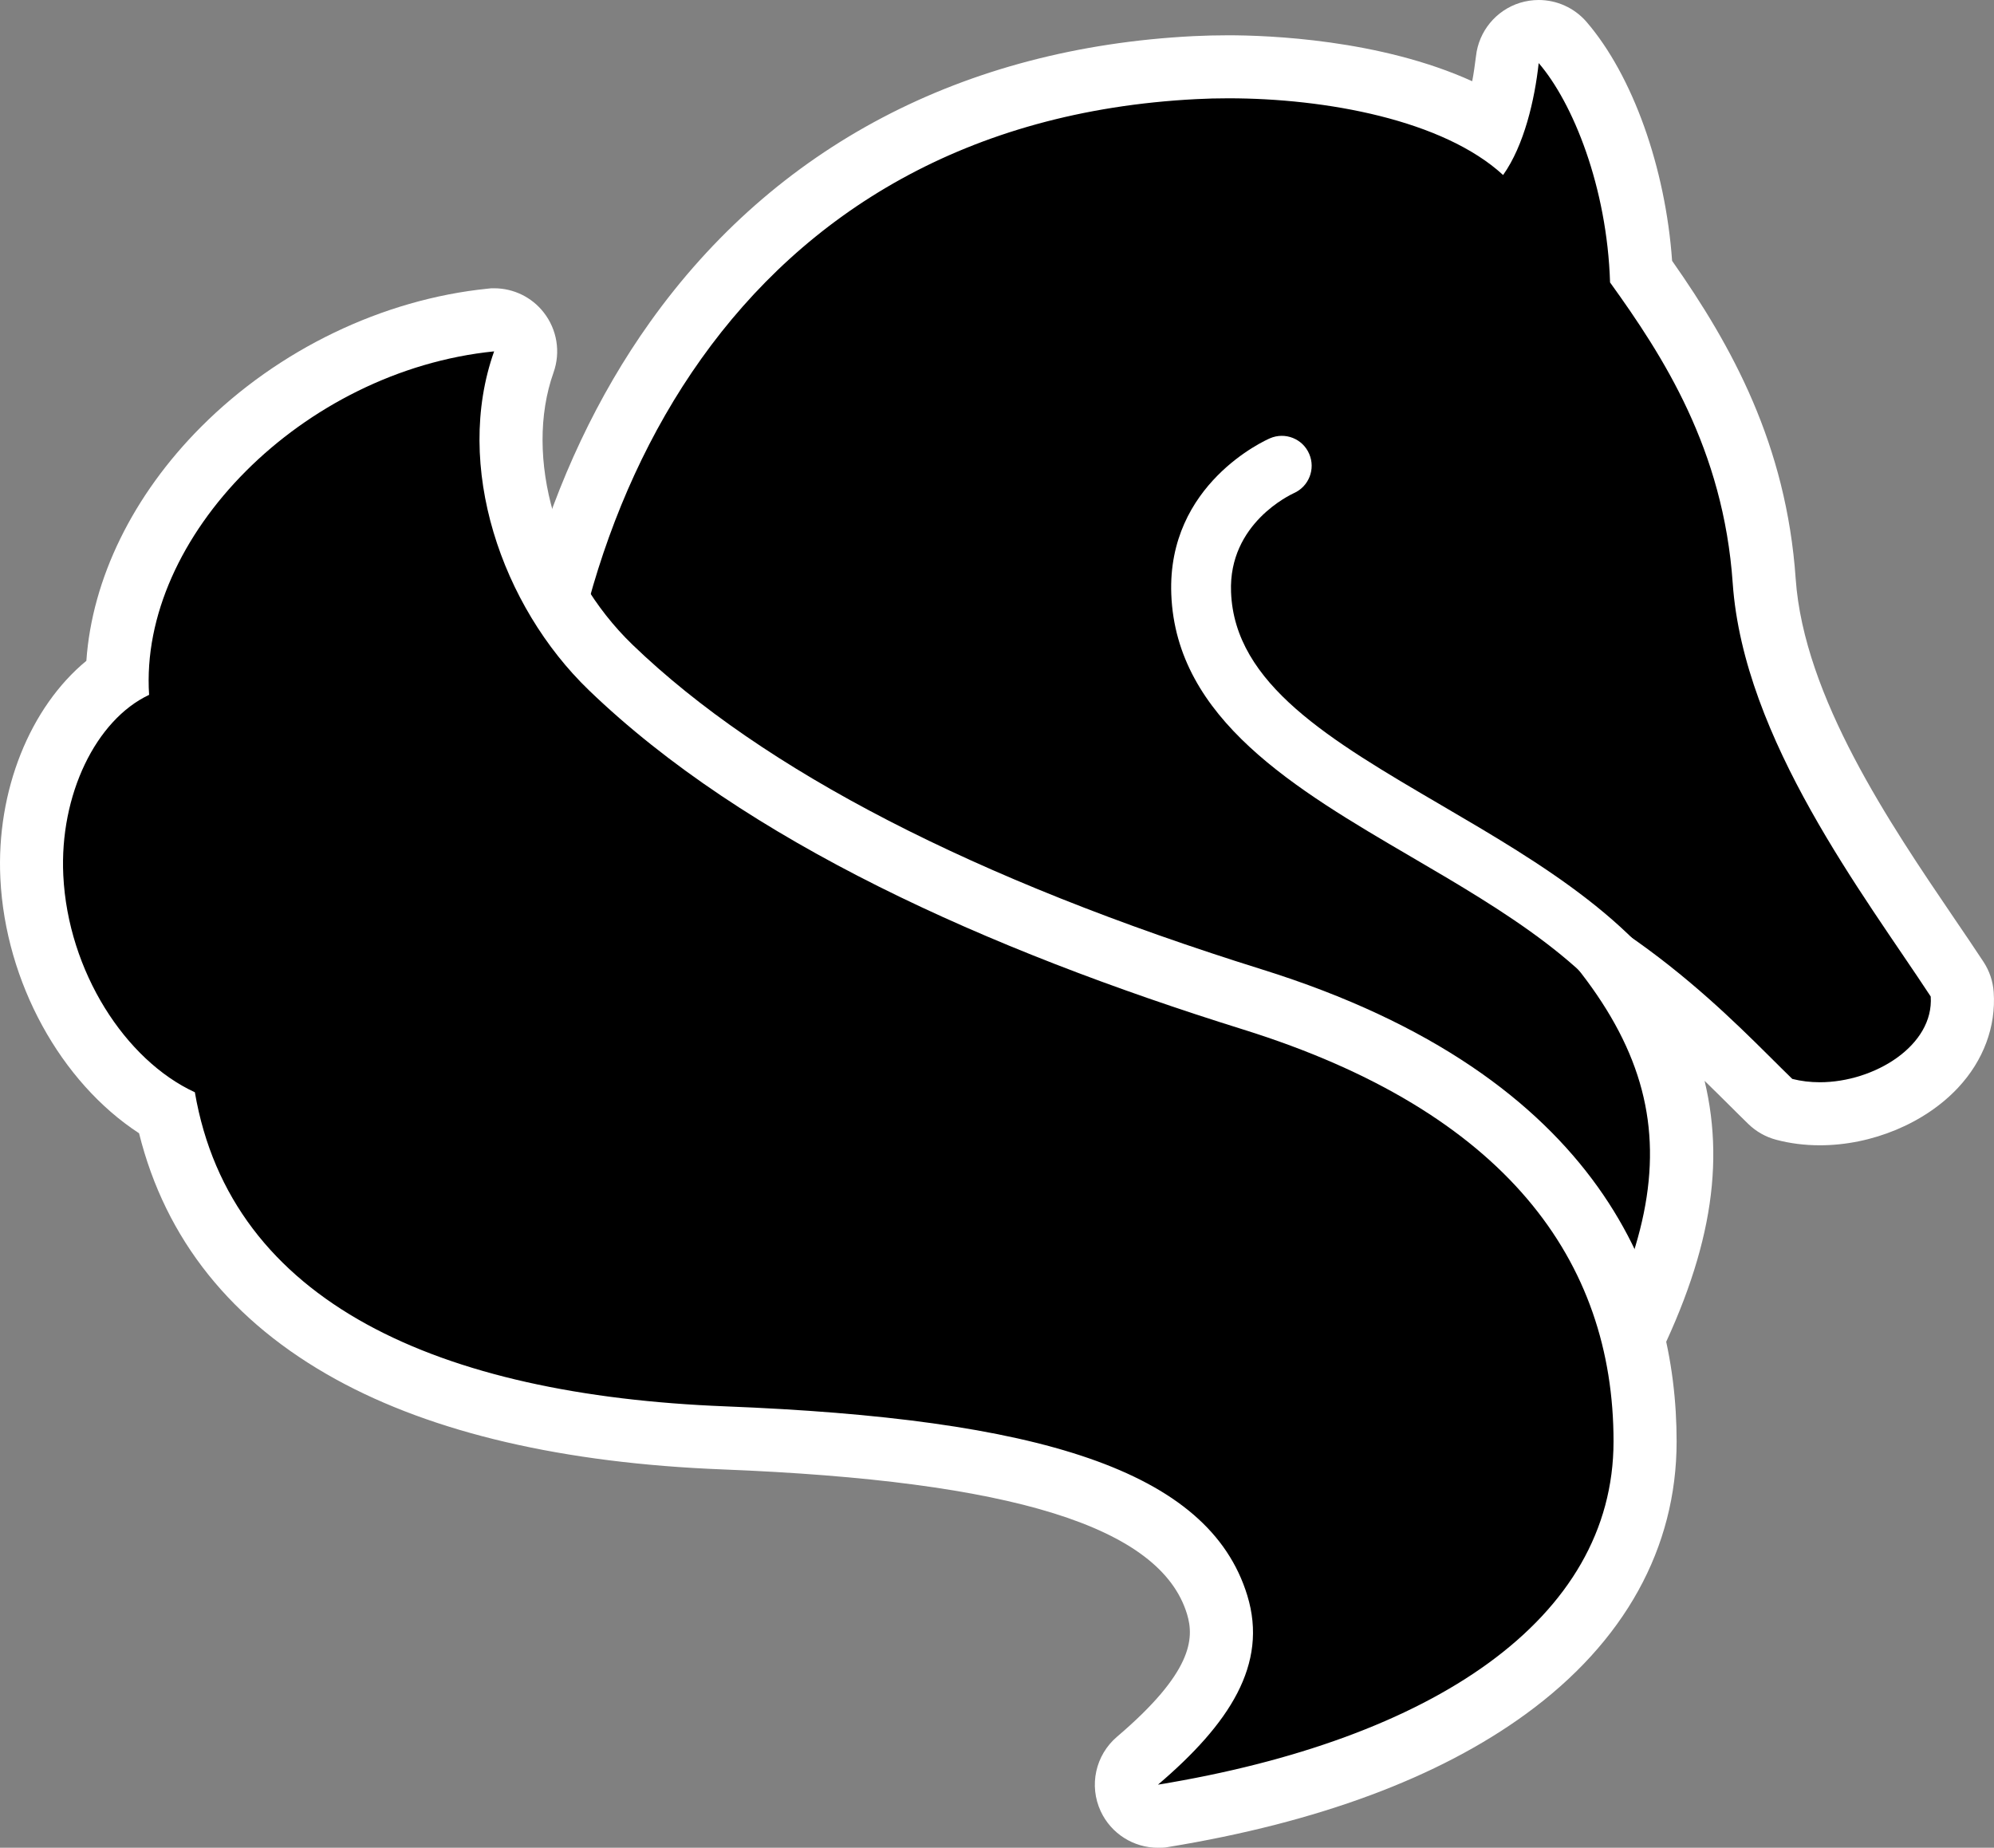
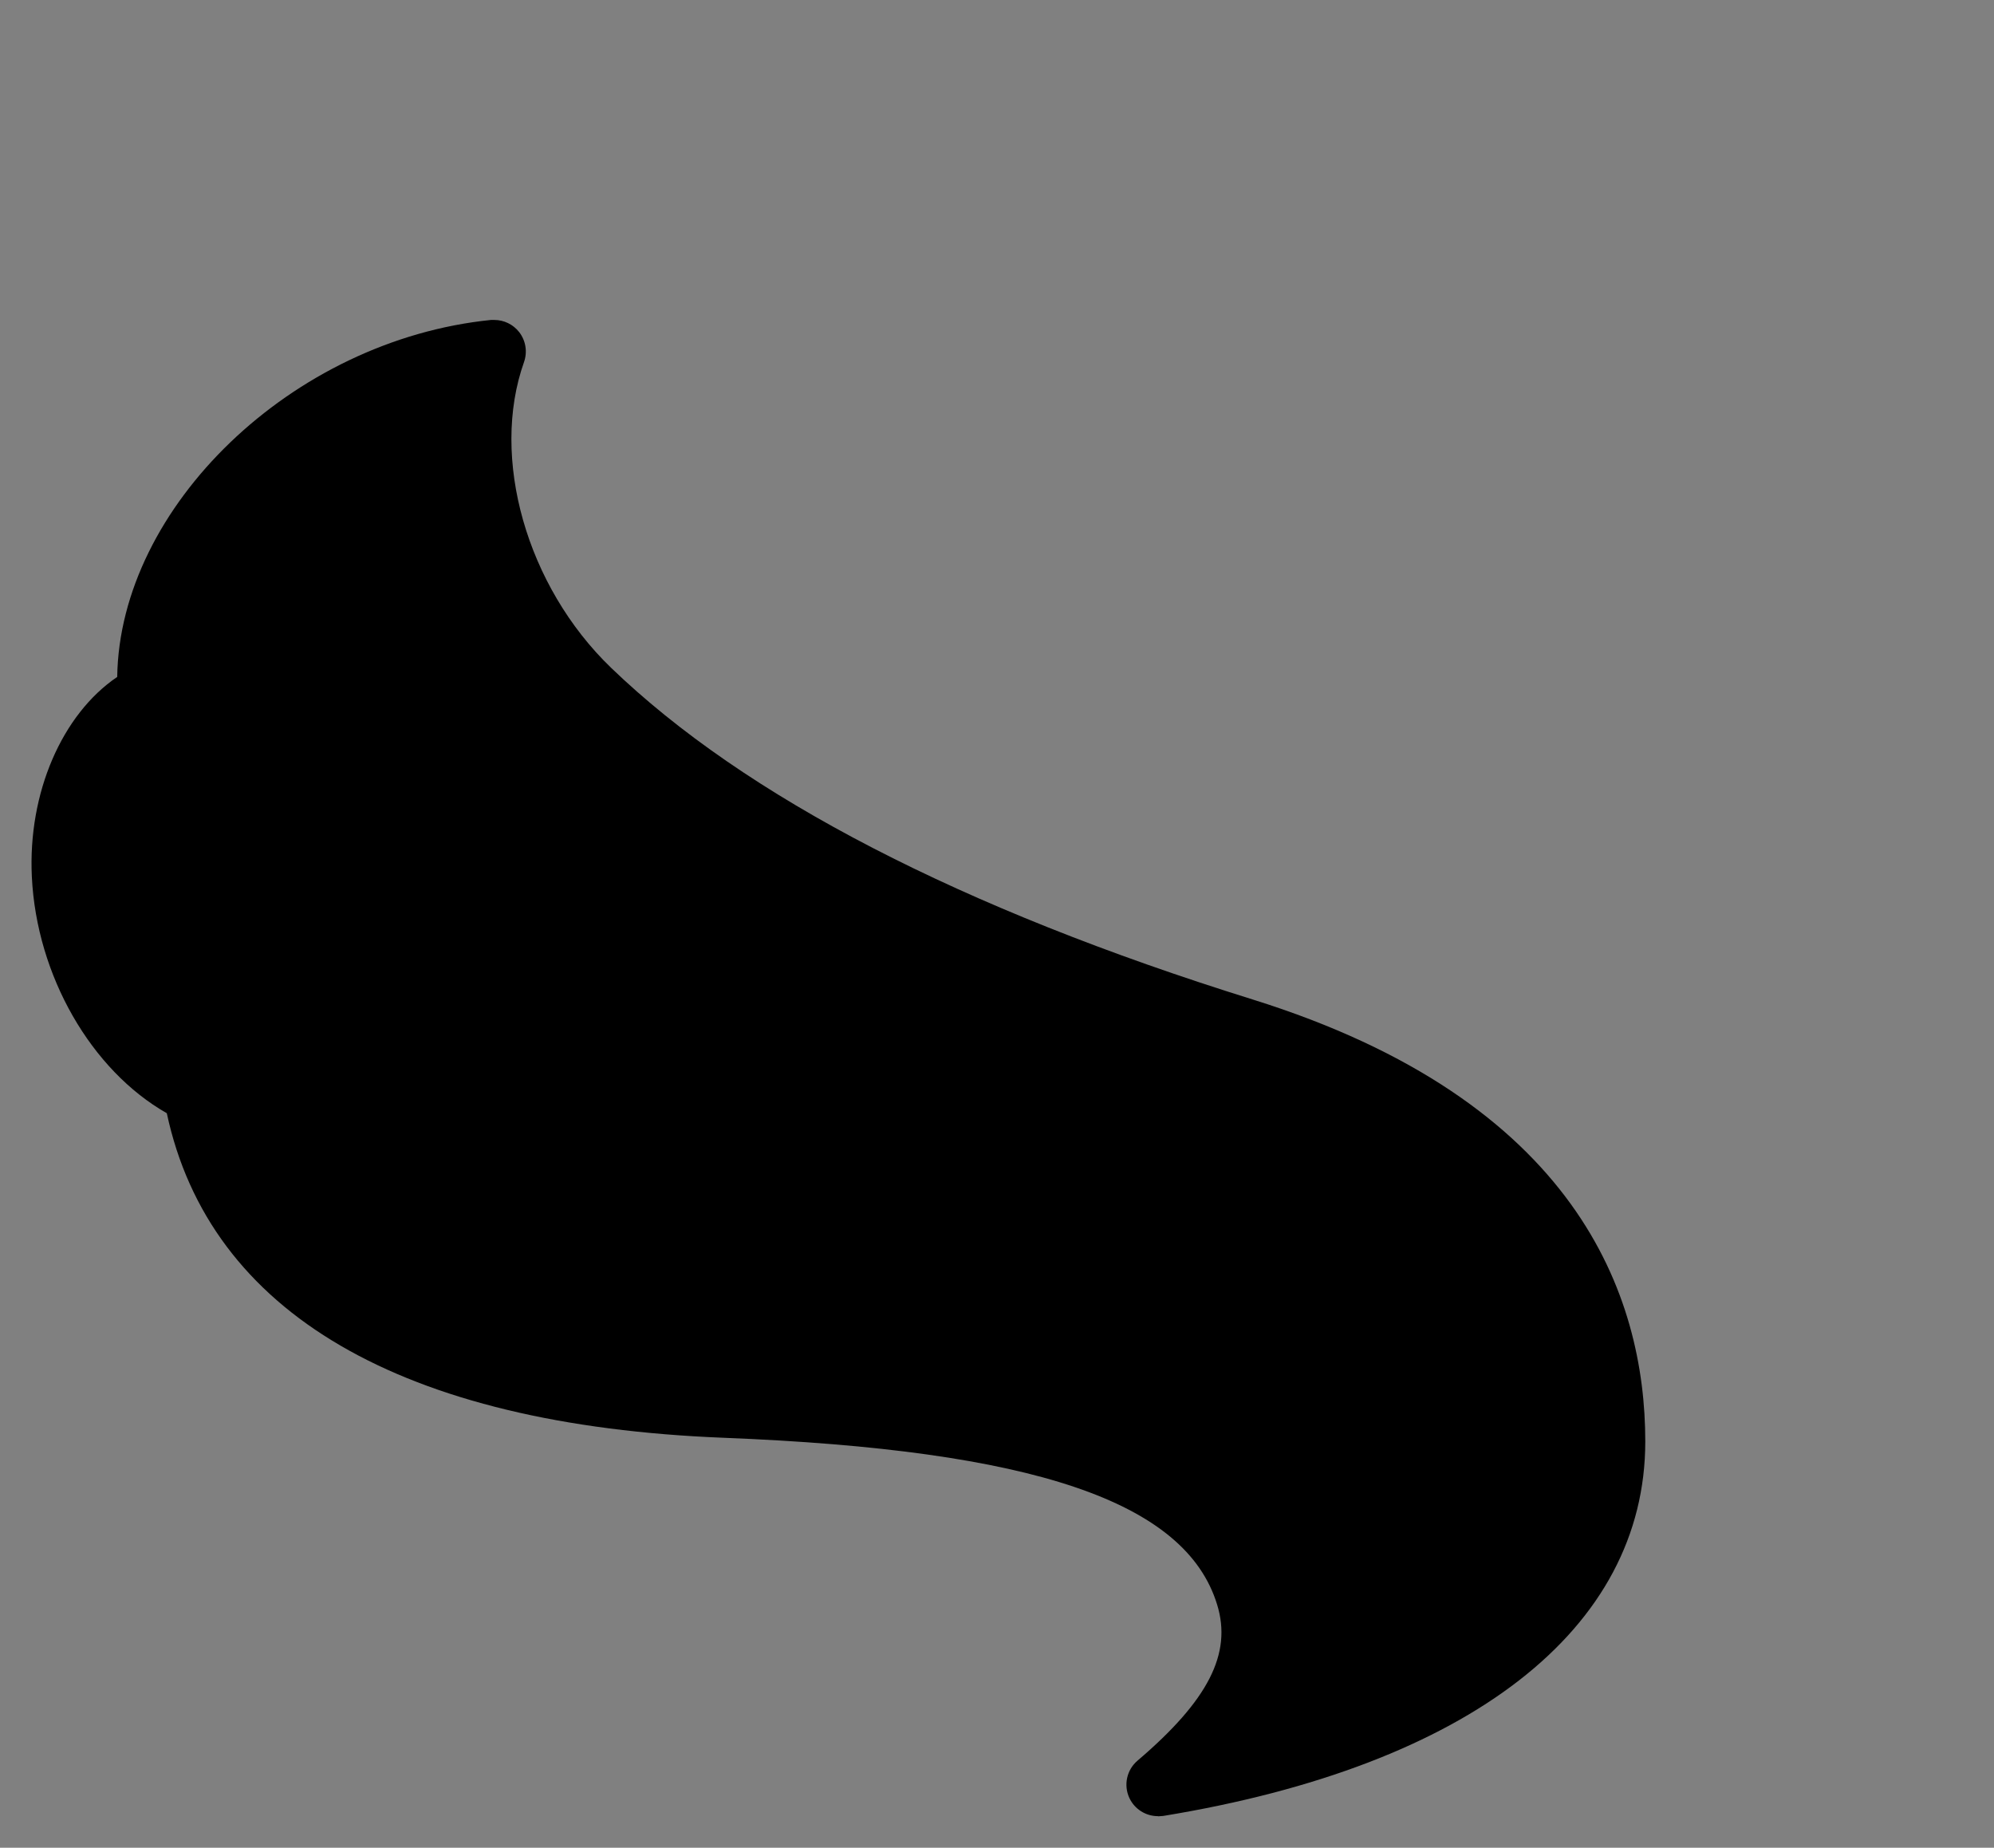
<svg xmlns="http://www.w3.org/2000/svg" xmlns:ns1="http://sodipodi.sourceforge.net/DTD/sodipodi-0.dtd" xmlns:ns2="http://www.inkscape.org/namespaces/inkscape" version="1.1" id="Layer_1" x="0px" y="0px" width="1024" height="948.92" viewBox="0 0 1024 948.92" ns1:docname="C.svg" ns2:version="1.1.1 (3bf5ae0d25, 2021-09-20)">
  <rect x="0" y="0" width="1024" height="948.92" fill="#808080" stroke="none" />
  <defs id="defs33" />
  <ns1:namedview id="namedview31" pagecolor="#ffffff" bordercolor="#666666" borderopacity="1.0" ns2:pageshadow="2" ns2:pageopacity="0.0" ns2:pagecheckerboard="0" showgrid="false" ns2:zoom="14.38" ns2:cx="26.982" ns2:cy="24.965" ns2:window-width="1920" ns2:window-height="986" ns2:window-x="-11" ns2:window-y="-11" ns2:window-maximized="1" ns2:current-layer="Layer_1" />
  <g transform="matrix(0,-18.978,18.978,0,0.015,948.9)" id="g28">
    <g transform="rotate(90,25,25)" id="g26">
      <g transform="rotate(90,26.978,26.978)" id="g24">
        <g transform="rotate(90,25,25)" id="g22">
          <g transform="rotate(90,26.978,26.978)" id="g20">
            <g id="g18">
              <g id="g16">
                <g transform="rotate(90,25.001,24.999)" id="g14">
                  <g id="g12">
-                     <path d="m 42.999,37.535 c -0.121,0 -0.244,-0.03 -0.361,-0.08 L 14.661,24.341 C 14.365,24.202 14.174,23.906 14.17,23.58 14.097,18.139 15.559,13.035 18.285,9.211 21.512,4.686 26.37,2.133 32.335,1.83 c 0.295,-0.015 0.6,-0.022 0.905,-0.022 1.146,0 4.724,0.13 7.139,1.64 0.191,-0.516 0.336,-1.152 0.41,-1.833 0.04,-0.339 0.271,-0.622 0.596,-0.723 0.08,-0.026 0.169,-0.038 0.253,-0.038 0.245,0 0.482,0.105 0.647,0.297 0.969,1.126 1.983,3.461 2.126,6.202 1.499,2.106 3.07,4.669 3.328,8.368 0.239,3.43 2.654,6.986 4.418,9.583 0.287,0.423 0.559,0.821 0.803,1.193 0.08,0.122 0.127,0.263 0.138,0.408 0.05,0.704 -0.205,1.378 -0.736,1.947 -0.739,0.793 -1.934,1.286 -3.116,1.286 -0.336,0 -0.66,-0.04 -0.963,-0.121 -0.142,-0.04 -0.271,-0.11 -0.376,-0.212 -0.158,-0.153 -0.33,-0.325 -0.518,-0.511 -0.895,-0.891 -2.134,-2.123 -3.771,-3.258 2.515,3.413 2.451,6.662 0.138,11.043 -0.154,0.289 -0.449,0.456 -0.757,0.456 z" id="path2" />
-                     <path style="fill:#ffffff" d="m 41.638,1.707 c 0.925,1.074 1.851,3.354 1.931,5.936 1.437,1.996 3.067,4.511 3.319,8.137 0.295,4.23 3.564,8.452 5.358,11.186 0.09,1.326 -1.523,2.32 -3.001,2.32 -0.256,0 -0.507,-0.03 -0.745,-0.09 -1.518,-1.47 -4.36,-4.652 -8.991,-6.168 5.489,4.658 6.463,8.031 3.491,13.656 L 15.023,23.568 C 14.893,13.819 19.919,3.314 32.377,2.682 32.656,2.667 32.944,2.66 33.239,2.66 c 2.639,0 5.815,0.584 7.436,2.076 0.571,-0.805 0.855,-2.038 0.963,-3.029 m 0,-1.707 c -0.169,0 -0.339,0.025 -0.506,0.076 -0.649,0.202 -1.117,0.77 -1.191,1.445 -0.03,0.232 -0.06,0.461 -0.102,0.677 -2.5,-1.135 -5.537,-1.243 -6.599,-1.243 -0.32,0 -0.64,0.008 -0.948,0.023 -6.234,0.317 -11.318,2.993 -14.702,7.739 -2.831,3.97 -4.349,9.252 -4.273,14.875 0,0.652 0.39,1.244 0.982,1.521 l 27.977,13.113 c 0.233,0.109 0.48,0.161 0.724,0.161 0.614,0 1.205,-0.332 1.51,-0.909 1.702,-3.221 2.205,-5.771 1.617,-8.23 0.238,0.231 0.459,0.451 0.661,0.651 0.189,0.188 0.364,0.363 0.525,0.519 0.21,0.203 0.469,0.35 0.751,0.424 0.375,0.1 0.772,0.15 1.182,0.15 1.411,0 2.845,-0.598 3.741,-1.559 0.687,-0.735 1.028,-1.654 0.963,-2.588 -0.02,-0.291 -0.115,-0.572 -0.275,-0.816 -0.25,-0.38 -0.521,-0.78 -0.811,-1.205 C 51.155,22.308 48.815,18.862 48.592,15.661 48.339,12.026 46.867,9.367 45.248,7.058 45.069,4.54 44.185,2.048 42.933,0.593 42.603,0.211 42.127,0 41.638,0 Z" id="path4" />
                    <path d="m 31.335,49.146 c -0.328,0 -0.633,-0.189 -0.774,-0.494 -0.161,-0.348 -0.07,-0.76 0.221,-1.008 1.916,-1.633 2.562,-2.896 2.155,-4.221 C 32.083,40.629 27.967,39.237 19.59,38.907 10.872,38.564 5.672,35.53 4.515,30.124 2.472,28.963 0.993,26.405 0.863,23.728 0.752,21.455 1.683,19.326 3.173,18.318 3.238,13.724 7.9,9.203 13.287,8.658 c 0.03,0 0.06,0 0.09,0 0.26,0 0.508,0.119 0.671,0.326 0.18,0.23 0.23,0.537 0.133,0.813 -0.92,2.592 0.07,6.068 2.351,8.269 3.628,3.496 9.47,6.518 17.362,8.979 8.784,2.741 10.628,8.018 10.628,11.963 0,5.081 -4.755,8.774 -13.045,10.132 -0.05,0 -0.09,0.01 -0.138,0.01 z" id="path6" />
-                     <path style="fill:#ffffff" d="m 13.372,9.508 c -1.099,3.096 0.197,6.888 2.563,9.168 4.24,4.086 10.763,7.016 17.701,9.181 7.12,2.222 10.027,6.266 10.027,11.147 0,4.818 -4.899,8.073 -12.328,9.29 1.929,-1.644 2.989,-3.253 2.418,-5.119 C 32.71,39.762 28.064,38.388 19.623,38.056 11.894,37.752 6.251,35.26 5.274,29.557 3.39,28.688 1.841,26.286 1.714,23.688 1.608,21.509 2.599,19.479 4.036,18.803 3.757,14.529 8.188,10.031 13.372,9.508 m 10e-4,-1.707 c -0.06,0 -0.115,0 -0.172,0.01 -2.846,0.288 -5.672,1.649 -7.753,3.734 -1.855,1.858 -2.955,4.119 -3.11,6.337 -1.518,1.25 -2.443,3.508 -2.327,5.891 0.137,2.811 1.639,5.515 3.753,6.893 0.713,2.869 2.503,5.107 5.331,6.662 2.63,1.446 6.15,2.266 10.461,2.435 7.851,0.309 11.844,1.552 12.565,3.912 0.205,0.671 0.14,1.59 -1.894,3.322 -0.583,0.497 -0.764,1.321 -0.441,2.016 0.283,0.609 0.893,0.988 1.548,0.988 0.09,0 0.185,0 0.277,-0.02 4.055,-0.664 7.312,-1.875 9.679,-3.599 2.67,-1.944 4.08,-4.494 4.08,-7.375 0,-4.23 -1.947,-9.882 -11.226,-12.776 C 26.379,23.805 20.651,20.851 17.119,17.448 15.066,15.469 14.167,12.37 14.98,10.079 15.176,9.528 15.075,8.915 14.714,8.455 14.39,8.039 13.893,7.801 13.373,7.801 Z" id="path8" />
-                     <path style="fill:#ffffff" d="m 45.213,28.896 c -0.292,0 -0.574,-0.159 -0.718,-0.436 -1.185,-2.275 -3.789,-3.801 -6.309,-5.275 -3.128,-1.83 -6.362,-3.725 -6.49,-7.107 -0.113,-2.982 2.556,-4.168 2.669,-4.217 0.41,-0.178 0.887,0.01 1.063,0.422 0.177,0.409 -0.01,0.884 -0.418,1.063 -0.08,0.04 -1.768,0.814 -1.697,2.672 0.09,2.496 2.688,4.014 5.69,5.771 2.718,1.59 5.527,3.235 6.927,5.924 0.206,0.396 0.05,0.885 -0.345,1.092 -0.118,0.06 -0.246,0.09 -0.372,0.09 z" id="path10" />
                  </g>
                </g>
              </g>
            </g>
          </g>
        </g>
      </g>
    </g>
  </g>
</svg>